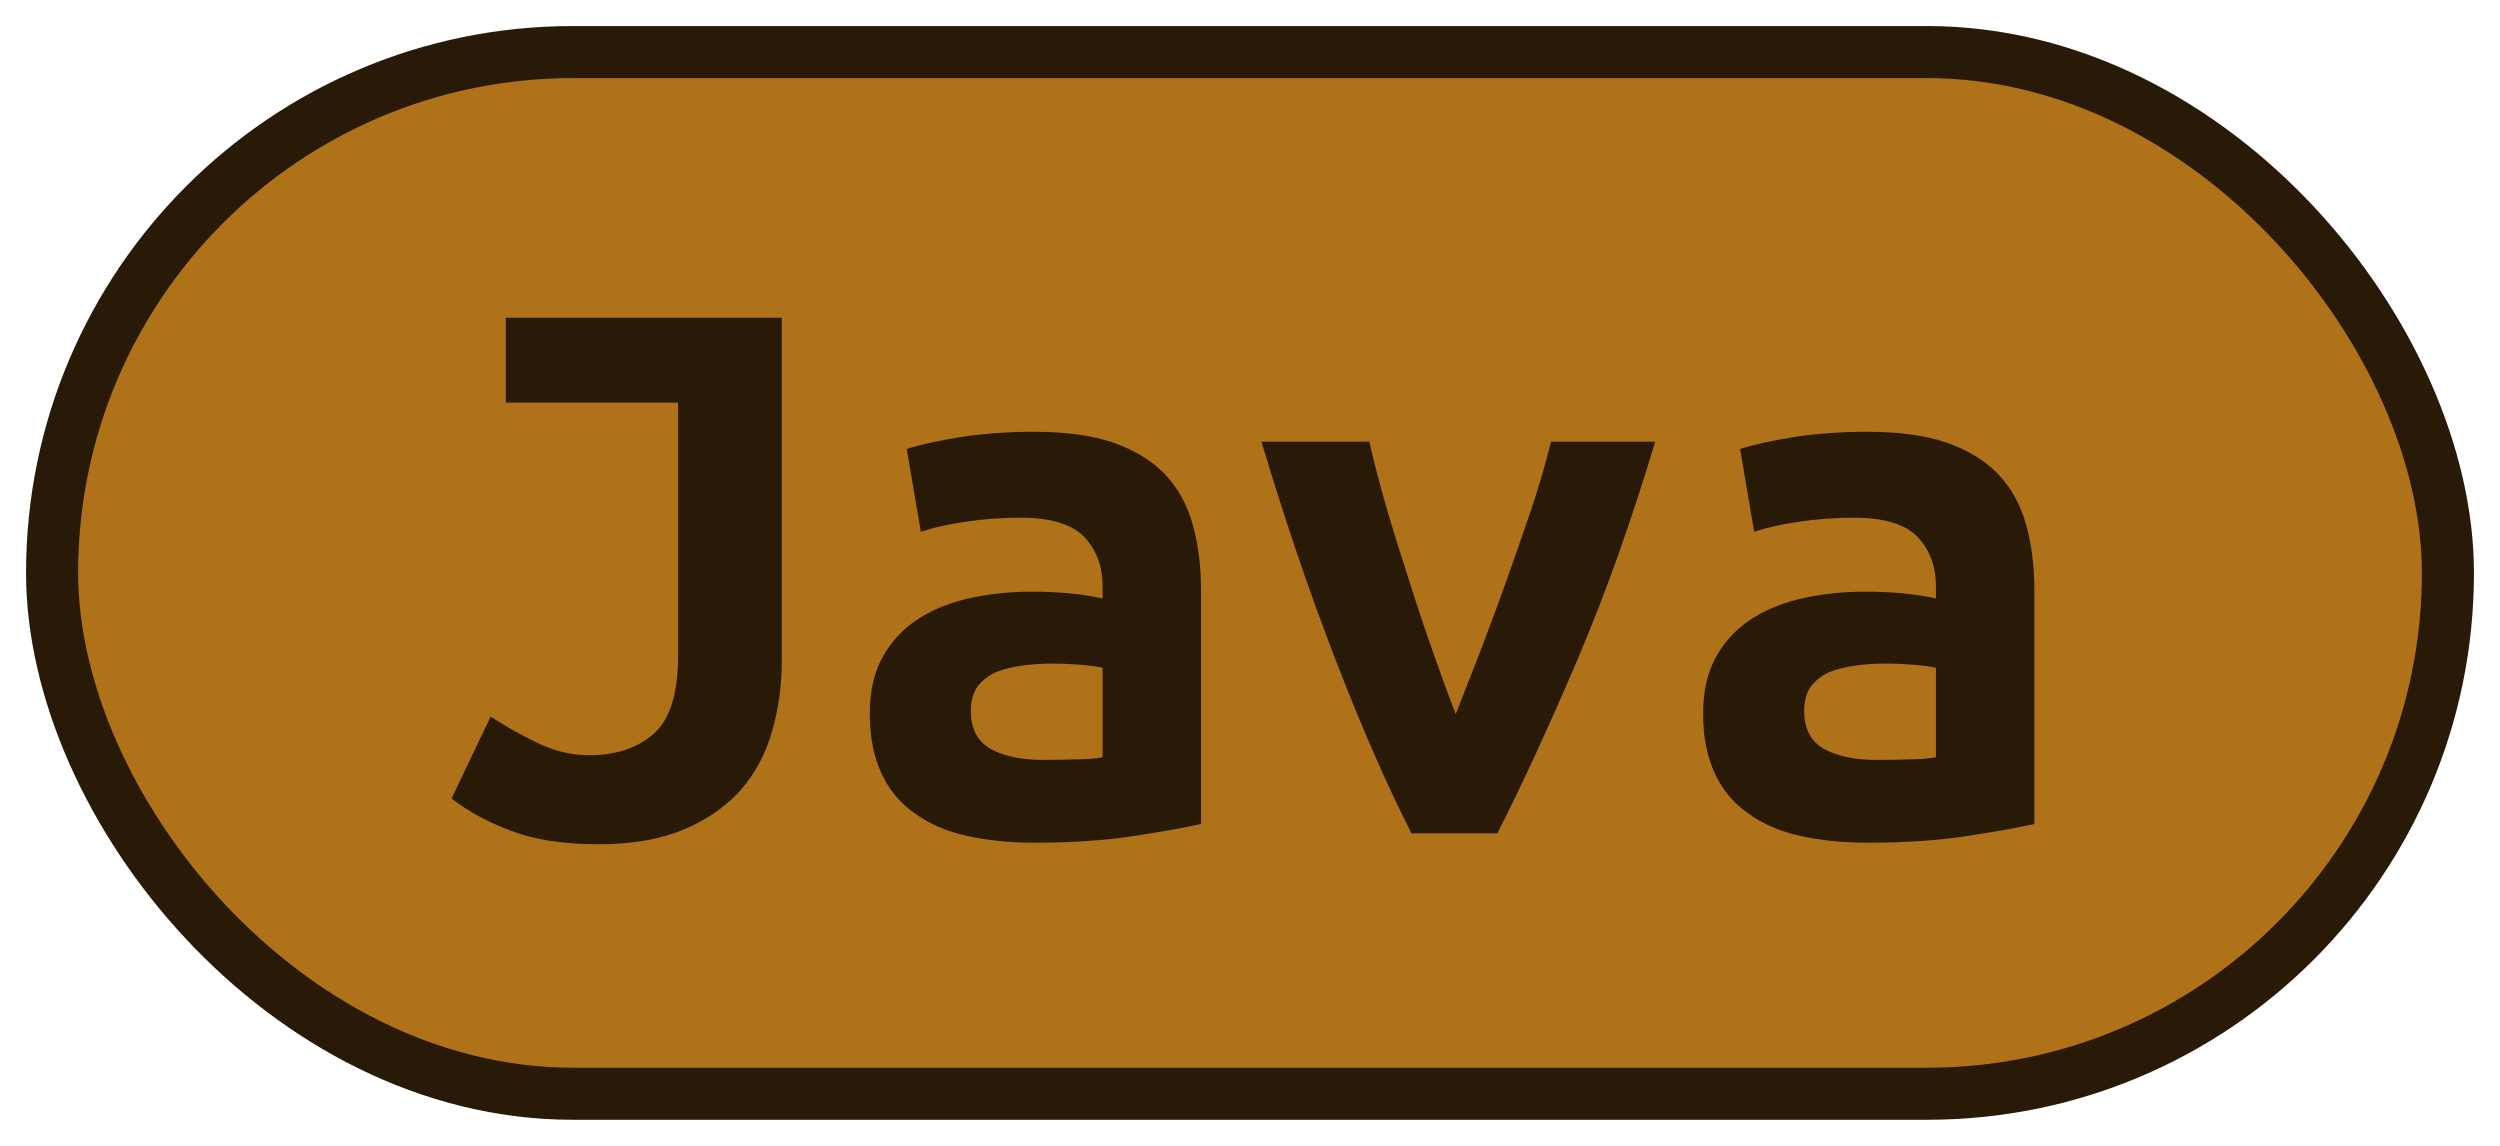
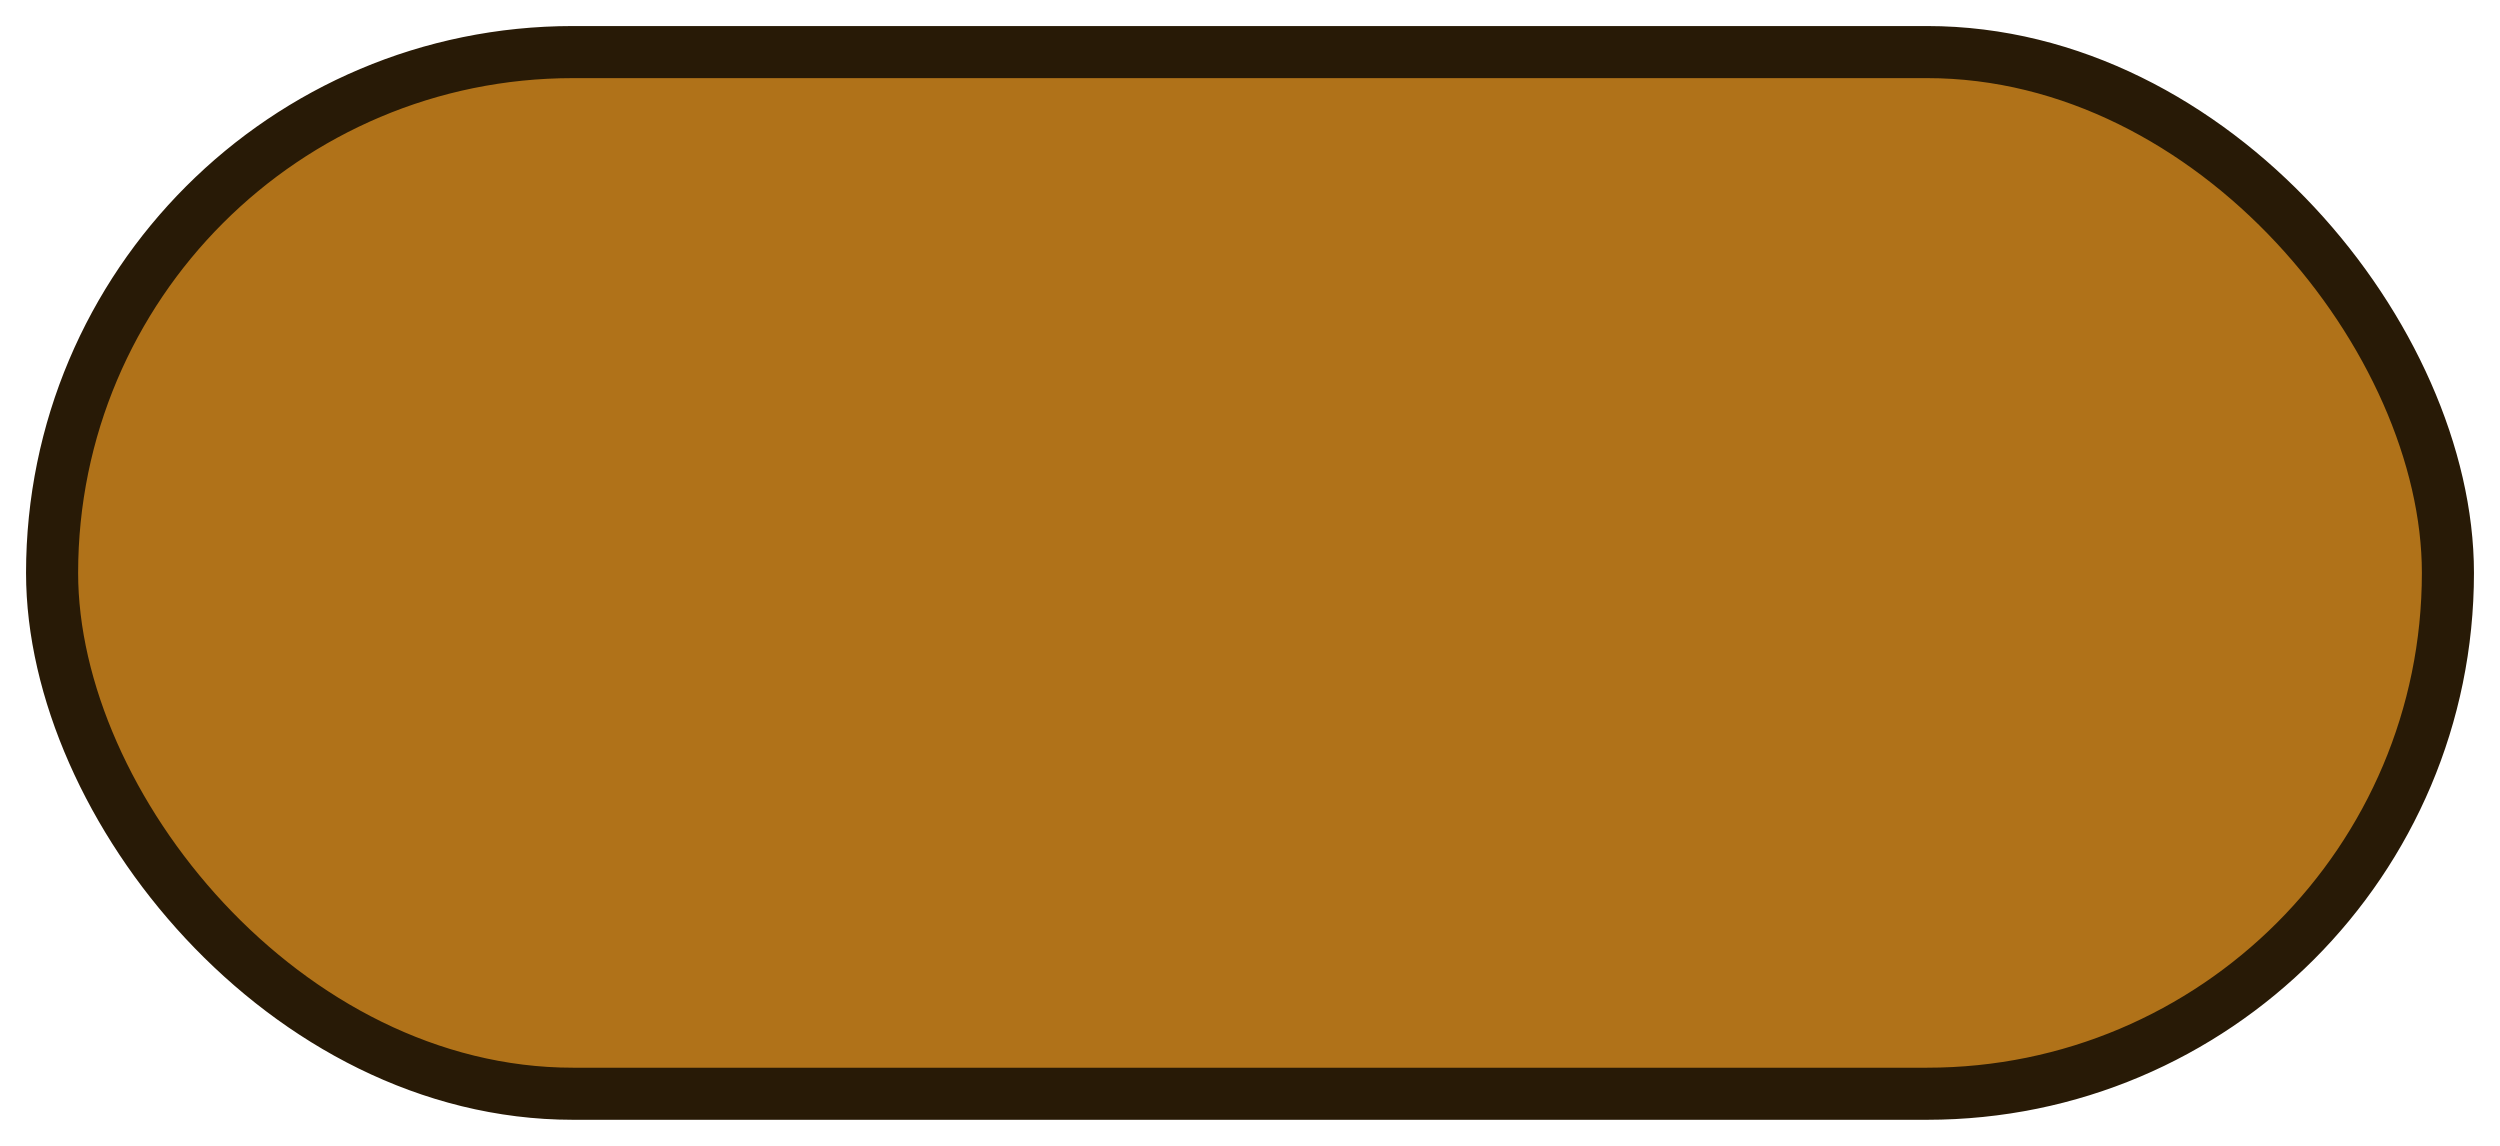
<svg xmlns="http://www.w3.org/2000/svg" width="48" height="22">
  <rect height="20" width="46" rx="10" ry="10" x="1" y="1" fill="#b07219" stroke="#281A06" stroke-width="1" />
  <g transform="translate(0, 8)">
-     <path fill="#281A06" d="M15.01-1.90L15.01 4.69Q15.01 5.41 14.82 6.05Q14.64 6.69 14.22 7.17Q13.79 7.65 13.12 7.93Q12.45 8.21 11.49 8.21L11.49 8.21Q10.48 8.21 9.81 7.95Q9.14 7.70 8.67 7.33L8.67 7.33L9.42 5.76Q9.82 6.02 10.31 6.26Q10.80 6.50 11.31 6.50L11.31 6.50Q12.08 6.50 12.55 6.09Q13.02 5.68 13.02 4.58L13.02 4.58L13.02-0.27L9.71-0.27L9.71-1.90L15.01-1.90ZM20.02 6.59L20.02 6.59Q20.34 6.59 20.64 6.58Q20.94 6.58 21.17 6.54L21.17 6.54L21.17 4.82Q20.98 4.78 20.70 4.76Q20.43 4.74 20.21 4.74L20.21 4.74Q19.90 4.74 19.62 4.78Q19.33 4.82 19.11 4.91Q18.90 5.01 18.77 5.18Q18.64 5.36 18.64 5.65L18.64 5.65Q18.64 6.16 19.02 6.38Q19.41 6.59 20.02 6.59ZM19.84 0.29L19.84 0.29Q20.77 0.29 21.38 0.50Q22 0.72 22.37 1.11Q22.74 1.50 22.90 2.07Q23.06 2.64 23.06 3.34L23.06 3.34L23.06 7.82Q22.62 7.92 21.78 8.05Q20.93 8.18 19.87 8.18L19.87 8.18Q19.15 8.18 18.57 8.05Q17.98 7.92 17.57 7.62Q17.15 7.33 16.93 6.86Q16.70 6.38 16.70 5.70L16.70 5.70Q16.70 5.04 16.96 4.59Q17.22 4.14 17.65 3.87Q18.08 3.60 18.64 3.48Q19.20 3.36 19.81 3.36L19.81 3.36Q20.58 3.36 21.17 3.49L21.17 3.49L21.17 3.25Q21.17 2.69 20.82 2.31Q20.46 1.94 19.60 1.94L19.60 1.94Q19.04 1.94 18.52 2.02Q18 2.10 17.68 2.21L17.68 2.21L17.41 0.62Q17.78 0.50 18.45 0.39Q19.12 0.29 19.84 0.29ZM28.75 8L27.10 8Q26.38 6.58 25.64 4.66Q24.90 2.75 24.22 0.48L24.22 0.48L26.29 0.48Q26.43 1.09 26.63 1.78Q26.83 2.46 27.06 3.16Q27.28 3.86 27.51 4.51Q27.74 5.17 27.95 5.71L27.95 5.71Q28.16 5.17 28.42 4.51Q28.67 3.86 28.92 3.16Q29.17 2.46 29.40 1.78Q29.63 1.09 29.78 0.48L29.78 0.48L31.78 0.48Q31.10 2.75 30.29 4.66Q29.47 6.58 28.75 8L28.75 8ZM36.02 6.59L36.02 6.59Q36.34 6.59 36.64 6.58Q36.94 6.58 37.17 6.54L37.17 6.54L37.17 4.82Q36.98 4.78 36.70 4.76Q36.43 4.74 36.21 4.74L36.21 4.74Q35.90 4.74 35.62 4.78Q35.33 4.82 35.11 4.91Q34.90 5.01 34.77 5.18Q34.64 5.36 34.64 5.65L34.64 5.65Q34.64 6.16 35.02 6.38Q35.41 6.59 36.02 6.59ZM35.84 0.29L35.84 0.29Q36.77 0.29 37.38 0.50Q38 0.72 38.37 1.11Q38.74 1.50 38.90 2.07Q39.06 2.64 39.06 3.34L39.06 3.34L39.06 7.82Q38.62 7.92 37.78 8.05Q36.93 8.18 35.87 8.18L35.87 8.18Q35.15 8.18 34.57 8.05Q33.98 7.92 33.57 7.62Q33.15 7.33 32.93 6.86Q32.70 6.38 32.70 5.70L32.70 5.70Q32.70 5.04 32.96 4.59Q33.22 4.14 33.65 3.87Q34.08 3.60 34.64 3.48Q35.20 3.36 35.81 3.36L35.81 3.36Q36.58 3.36 37.17 3.49L37.17 3.49L37.17 3.25Q37.17 2.69 36.82 2.31Q36.46 1.94 35.60 1.94L35.60 1.94Q35.04 1.94 34.52 2.02Q34 2.10 33.68 2.21L33.68 2.21L33.41 0.62Q33.78 0.50 34.45 0.39Q35.12 0.29 35.84 0.29Z" />
-   </g>
+     </g>
</svg>